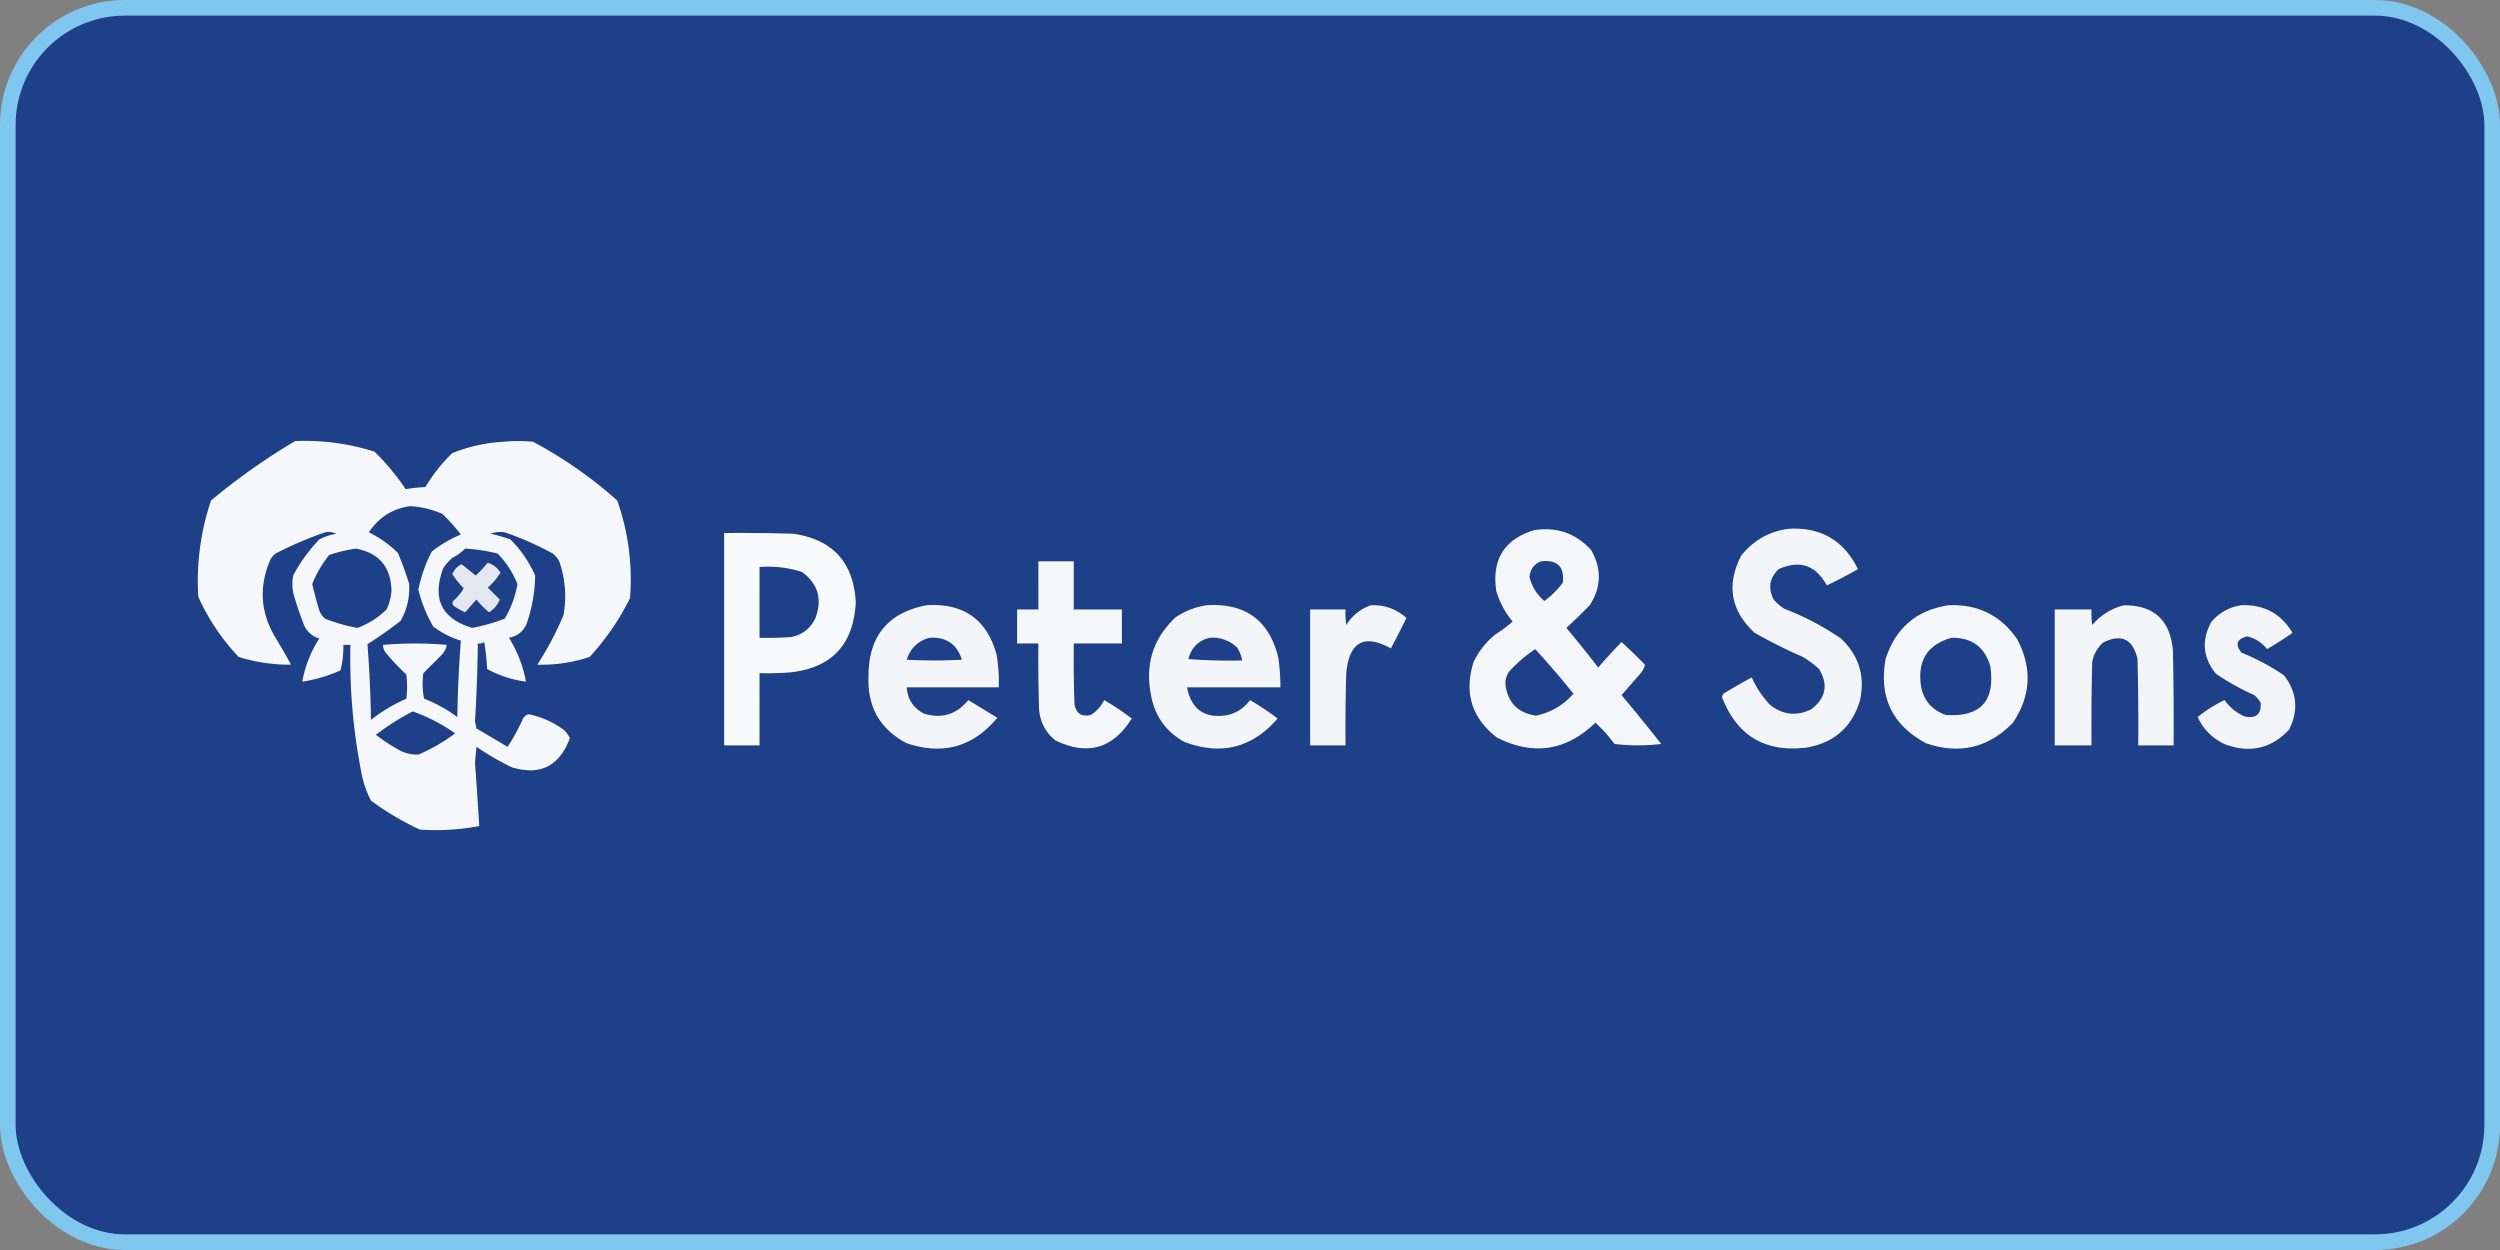
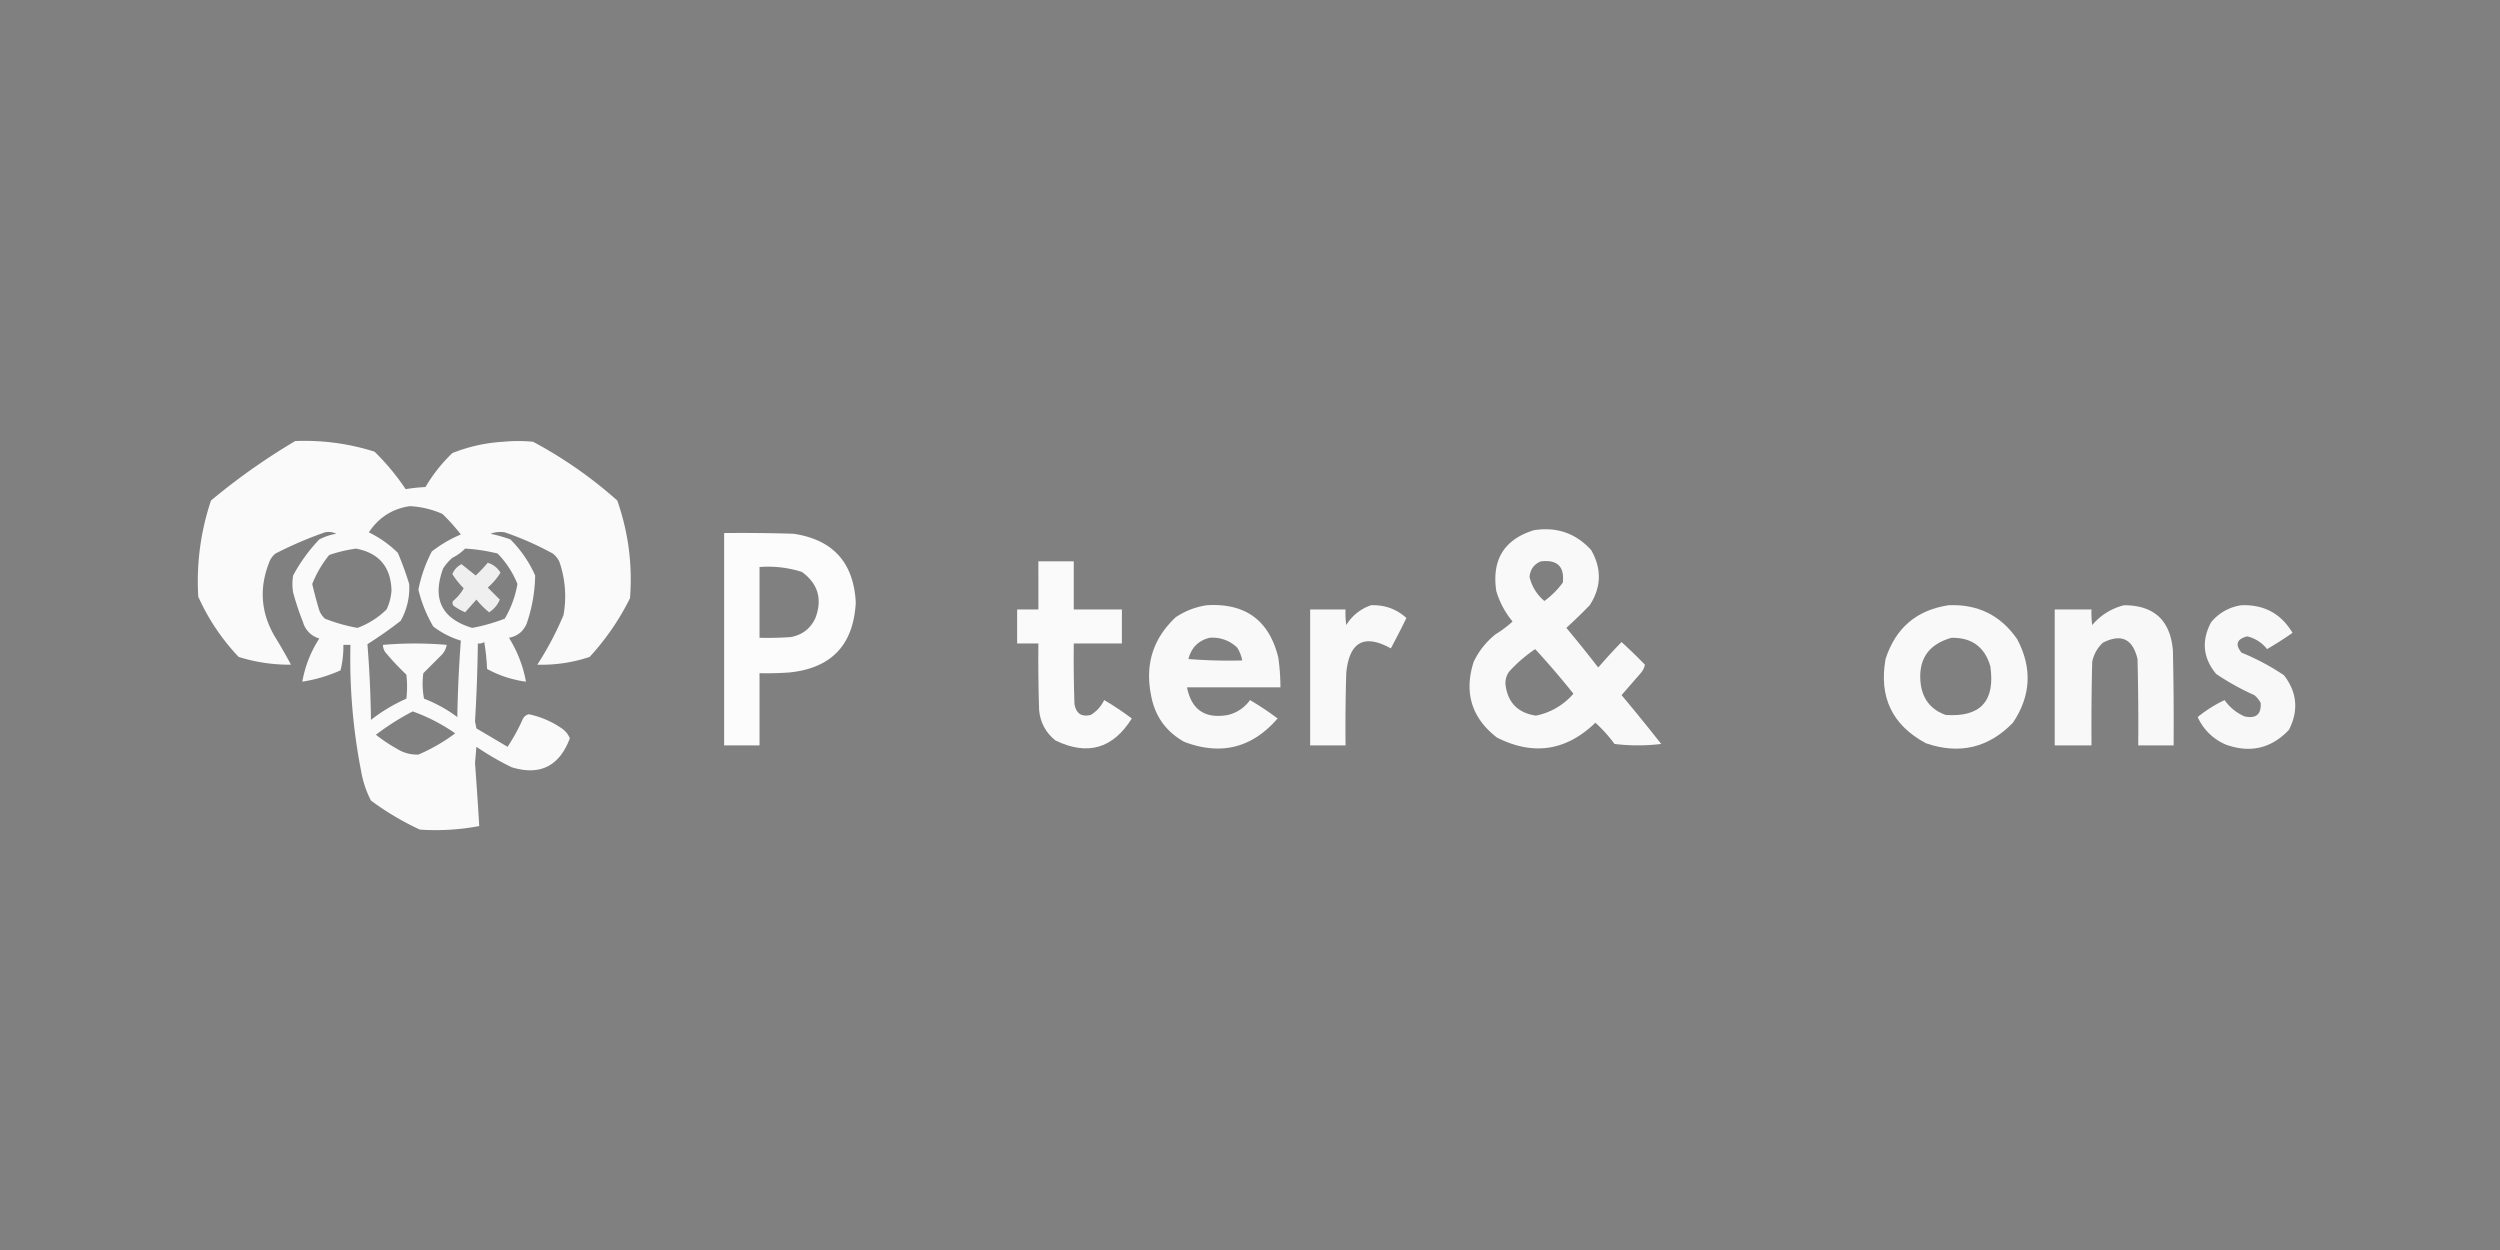
<svg xmlns="http://www.w3.org/2000/svg" width="160" height="80" fill="none">
  <rect width="100%" height="100%" fill="#808080" stroke="none" />
-   <rect width="159" height="79" x=".5" y=".5" fill="#1E4089" rx="7.5" />
-   <rect width="159" height="79" x=".5" y=".5" stroke="#7FC7EF" rx="7.5" />
  <g fill="#fff" fill-rule="evenodd" clip-path="url(#a)" clip-rule="evenodd">
    <path d="M18.895 28.227a14.8 14.8 0 0 1 5.074.679 15 15 0 0 1 1.993 2.4q.626-.105 1.268-.135a10 10 0 0 1 1.721-2.174 10.4 10.4 0 0 1 3.261-.725 10 10 0 0 1 1.903 0 27.8 27.8 0 0 1 5.39 3.76q1.065 3.045.816 6.25a16.1 16.1 0 0 1-2.582 3.76 9.7 9.7 0 0 1-3.352.498 20 20 0 0 0 1.676-3.17 6.74 6.74 0 0 0-.272-3.443 1.6 1.6 0 0 0-.408-.498 19.7 19.7 0 0 0-3.08-1.36q-.462-.074-.906.091a10 10 0 0 1 1.269.363 7.6 7.6 0 0 1 1.585 2.31 9.9 9.9 0 0 1-.544 3.08q-.32.75-1.132.906a8 8 0 0 1 1.087 2.808 7.1 7.1 0 0 1-2.491-.815 13 13 0 0 0-.181-1.721.6.6 0 0 1-.408.09q-.03 2.494-.181 4.983l.09.453 1.993 1.178q.545-.818.951-1.722a.58.58 0 0 1 .408-.362 5.8 5.8 0 0 1 2.174.951q.309.24.453.589-1.005 2.677-3.714 1.857a18 18 0 0 1-2.265-1.313l-.09 1.041q.15 2.016.271 4.032a15 15 0 0 1-3.804.226 18 18 0 0 1-3.126-1.857 6.5 6.5 0 0 1-.634-1.903 37.5 37.5 0 0 1-.68-8.062h-.452a6.3 6.3 0 0 1-.182 1.63 9.5 9.5 0 0 1-2.446.725 7.4 7.4 0 0 1 1.088-2.763 1.51 1.51 0 0 1-1.042-1.042 18 18 0 0 1-.634-1.902 3.3 3.3 0 0 1 0-1.087 10.5 10.5 0 0 1 1.675-2.31 3.7 3.7 0 0 1 1.088-.363 1.1 1.1 0 0 0-.725-.09 24.5 24.5 0 0 0-3.17 1.359 1.27 1.27 0 0 0-.409.588q-.96 2.45.363 4.711.547.889 1.042 1.812a10.8 10.8 0 0 1-3.352-.498 13.8 13.8 0 0 1-2.582-3.85 16.2 16.2 0 0 1 .815-6.16 41 41 0 0 1 5.39-3.805m7.338 4.167q1.088.057 2.084.498.636.618 1.178 1.314-1.006.423-1.857 1.087a9 9 0 0 0-.861 2.446q.301 1.246.951 2.355a5.5 5.5 0 0 0 1.767.906 82 82 0 0 0-.227 4.892 9 9 0 0 0-2.129-1.178 5 5 0 0 1-.045-1.63l1.178-1.178a1.2 1.2 0 0 0 .317-.634 23.6 23.6 0 0 0-4.077 0q0 .246.136.453.63.765 1.359 1.45.09.77 0 1.54-1.223.542-2.265 1.358a74 74 0 0 0-.226-4.846q1.099-.692 2.129-1.495a4.3 4.3 0 0 0 .543-2.356 20 20 0 0 0-.725-1.993 7 7 0 0 0-1.857-1.313q.951-1.431 2.627-1.676m-3.442 2.718q2.197.421 2.265 2.672a3.3 3.3 0 0 1-.317 1.223 5.3 5.3 0 0 1-1.858 1.178 10.7 10.7 0 0 1-2.083-.59 1.35 1.35 0 0 1-.408-.679q-.225-.765-.407-1.54a7.1 7.1 0 0 1 1.087-1.857 9 9 0 0 1 1.72-.407m6.976 0q1.056.057 2.083.317a6 6 0 0 1 1.268 1.947 6.5 6.5 0 0 1-.815 2.22q-1.013.39-2.083.589-2.932-.882-1.858-3.805.245-.38.59-.68.464-.23.814-.589M26.415 45.53q1.452.522 2.717 1.404-1.093.819-2.355 1.359a2.4 2.4 0 0 1-1.359-.363q-.716-.399-1.359-.906a16 16 0 0 1 2.356-1.494" opacity=".957" />
-     <path d="M114.47 33.843q3.083-.18 4.439 2.582-.975.556-1.993 1.042-1.06-1.947-3.08-1.042-.885.85-.317 1.948.299.345.679.589a17.3 17.3 0 0 1 3.624 1.902q1.714 1.62 1.223 3.94-.753 2.565-3.397 3.036-3.994.504-5.436-3.216.015-.129.091-.227a34 34 0 0 1 1.812-1.042 6.2 6.2 0 0 0 1.178 1.767q1.232.953 2.627.272 1.408-1.08.498-2.582a6.5 6.5 0 0 0-1.042-.77 34 34 0 0 1-3.08-1.54q-2.298-2.133-.861-4.938 1.178-1.474 3.035-1.72" opacity=".949" />
    <path d="M98.164 33.934q2.194-.348 3.669 1.268 1.03 1.8-.091 3.533-.723.745-1.495 1.45a82 82 0 0 1 2.039 2.536q.725-.84 1.494-1.63.768.7 1.495 1.45a1.16 1.16 0 0 1-.272.543l-1.223 1.404q1.295 1.543 2.537 3.125-1.495.181-2.989 0a9 9 0 0 0-1.223-1.359q-2.806 2.709-6.297.952-2.436-1.885-1.494-4.847a5 5 0 0 1 1.404-1.767q.585-.358 1.087-.815a5.5 5.5 0 0 1-1.042-1.948q-.448-3.004 2.4-3.895m.453 1.993q1.576-.18 1.404 1.359-.49.672-1.178 1.177a2.83 2.83 0 0 1-.951-1.54q.068-.728.725-.996m-.363 5.617q1.269 1.378 2.446 2.853a4.26 4.26 0 0 1-2.4 1.404q-1.738-.264-1.948-1.993-.028-.447.226-.815a9 9 0 0 1 1.676-1.45" opacity=".953" />
    <path d="M46.345 34.115q2.22-.023 4.439.045 3.782.563 3.986 4.394-.213 4.08-4.258 4.484-.95.068-1.902.046v4.62h-2.265zm2.265 2.174a7.1 7.1 0 0 1 2.718.317q1.54 1.133.86 2.945-.476 1.02-1.585 1.223-.996.068-1.993.045z" opacity=".97" />
    <path d="M66.456 35.927h2.265v3.08h3.08v2.174h-3.08q-.023 1.95.045 3.896.17.896 1.042.68.571-.35.86-.952.924.54 1.767 1.178-1.809 2.898-4.892 1.404-.93-.75-1.041-1.948-.068-2.128-.046-4.258h-1.359v-2.174h1.36z" opacity=".954" />
    <path d="M31.216 36.017q.518.154.815.634-.33.537-.815.952l.77.77q-.194.492-.68.815a5.2 5.2 0 0 1-.815-.815l-.724.815a4.3 4.3 0 0 1-.725-.408q-.138-.142-.046-.317.417-.348.68-.815a5.2 5.2 0 0 1-.725-.906 1.2 1.2 0 0 1 .589-.634l.906.725a10 10 0 0 0 .77-.816" opacity=".875" />
-     <path d="M59.3 38.735q3.552-.225 4.484 3.171.171 1.034.136 2.084H58.03q.084 1.142 1.087 1.675 1.723.529 2.854-.86l1.857 1.132q-2.321 2.796-5.798 1.631-2.55-1.34-2.446-4.258-.015-3.857 3.715-4.575m.18 2.084q1.598-.108 2.084 1.404a34 34 0 0 1-3.533 0q.356-1.104 1.45-1.404" opacity=".946" />
    <path d="M77.237 38.735q3.702-.224 4.575 3.352.135.946.136 1.903h-5.98q.435 2.166 2.628 1.766A2.42 2.42 0 0 0 80 44.805q.923.54 1.766 1.178-2.45 2.832-5.979 1.494-1.78-1.001-2.129-3.034-.564-2.926 1.586-4.938a4.8 4.8 0 0 1 1.993-.77m.181 2.084a2.25 2.25 0 0 1 1.767.634q.236.381.317.815-1.725.045-3.443-.09.284-1.1 1.36-1.36" opacity=".948" />
    <path d="M87.746 38.735q1.308-.048 2.265.816-.481.984-.997 1.947-2.568-1.421-2.854 1.586-.068 2.31-.045 4.62H83.85v-8.697h2.265q-.022.501.045.996a2.97 2.97 0 0 1 1.586-1.268" opacity=".946" />
    <path d="M124.707 38.735q2.814-.12 4.394 2.174 1.46 2.76-.272 5.345-2.352 2.418-5.571 1.314-3.234-1.737-2.582-5.39.959-2.98 4.031-3.443m.181 2.084q1.946-.037 2.492 1.812.49 3.358-2.854 3.125-1.33-.468-1.585-1.857-.352-2.428 1.947-3.08" opacity=".95" />
    <path d="M135.941 38.735q2.882.005 3.125 2.9.068 3.033.045 6.069h-2.264q.023-2.763-.046-5.526-.456-1.94-2.219-1.042-.533.499-.68 1.223-.067 2.672-.045 5.345h-2.355v-8.697h2.355q-.022.5.045.997a3.85 3.85 0 0 1 2.039-1.269" opacity=".942" />
    <path d="M143.46 38.735q2.16-.075 3.261 1.767-.792.555-1.63 1.041a2.26 2.26 0 0 0-1.269-.815q-1.005.258-.362 1.042 1.44.585 2.718 1.45 1.254 1.635.317 3.487-1.687 1.786-4.032.951a3.45 3.45 0 0 1-1.811-1.766 8.4 8.4 0 0 1 1.721-1.087q.492.696 1.268 1.042 1.11.247 1.042-.861a1.6 1.6 0 0 0-.408-.498 16 16 0 0 1-2.446-1.36q-1.261-1.533-.317-3.306a3.04 3.04 0 0 1 1.948-1.087" opacity=".941" />
  </g>
  <defs>
    <clipPath id="a">
      <path fill="#fff" d="M12.056 28h135.889v26H12.055z" />
    </clipPath>
  </defs>
</svg>